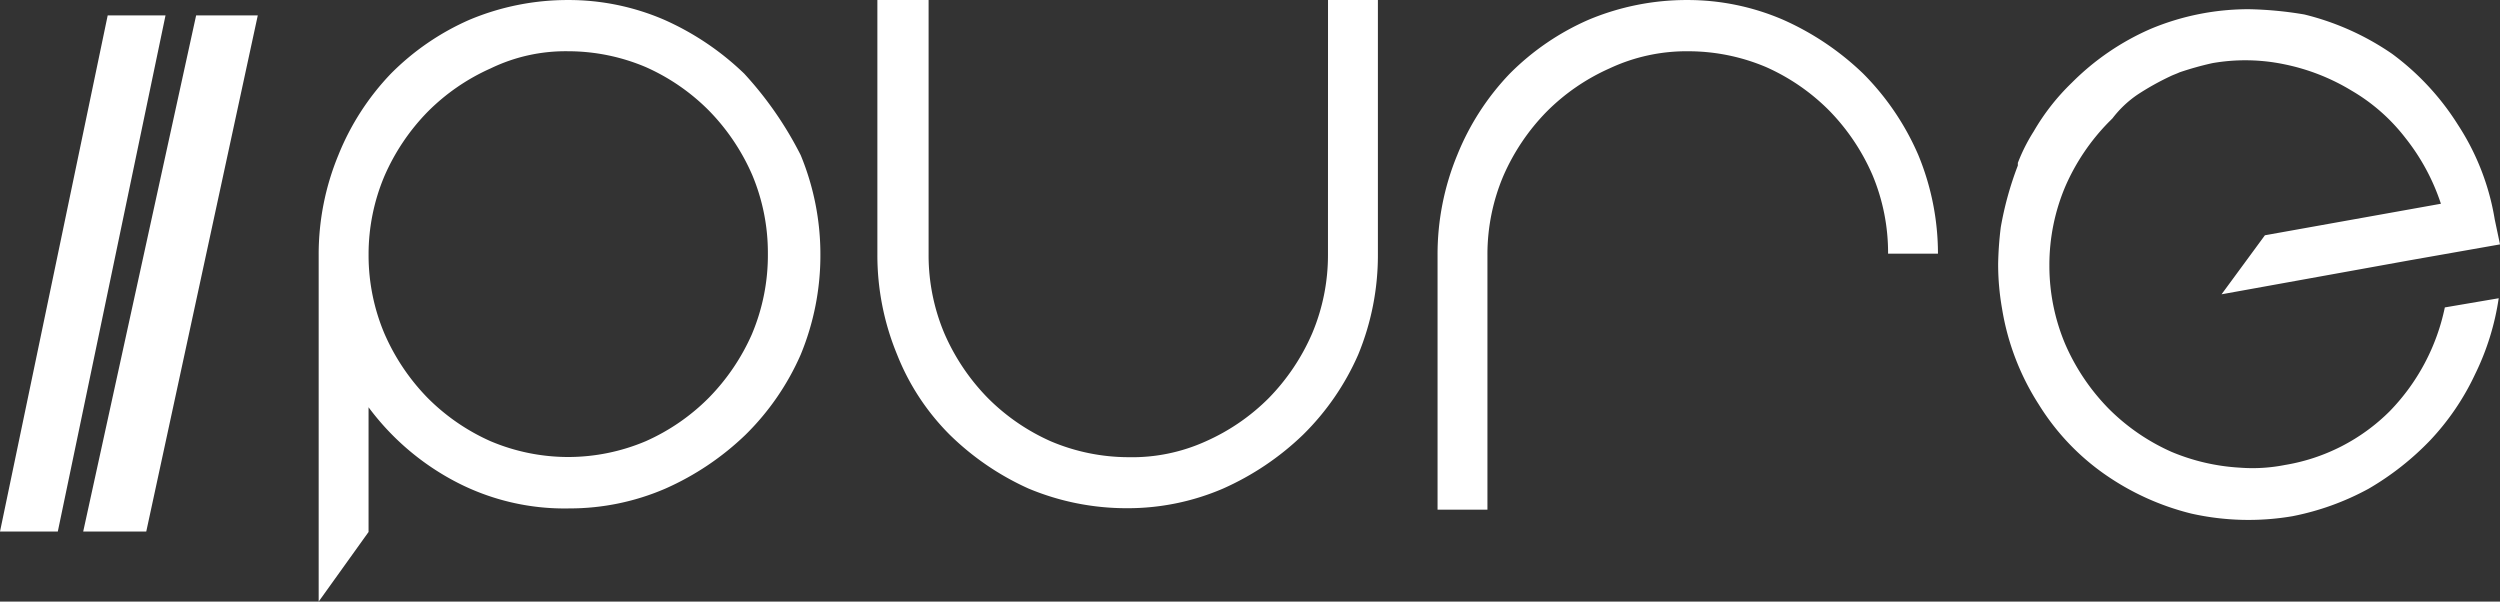
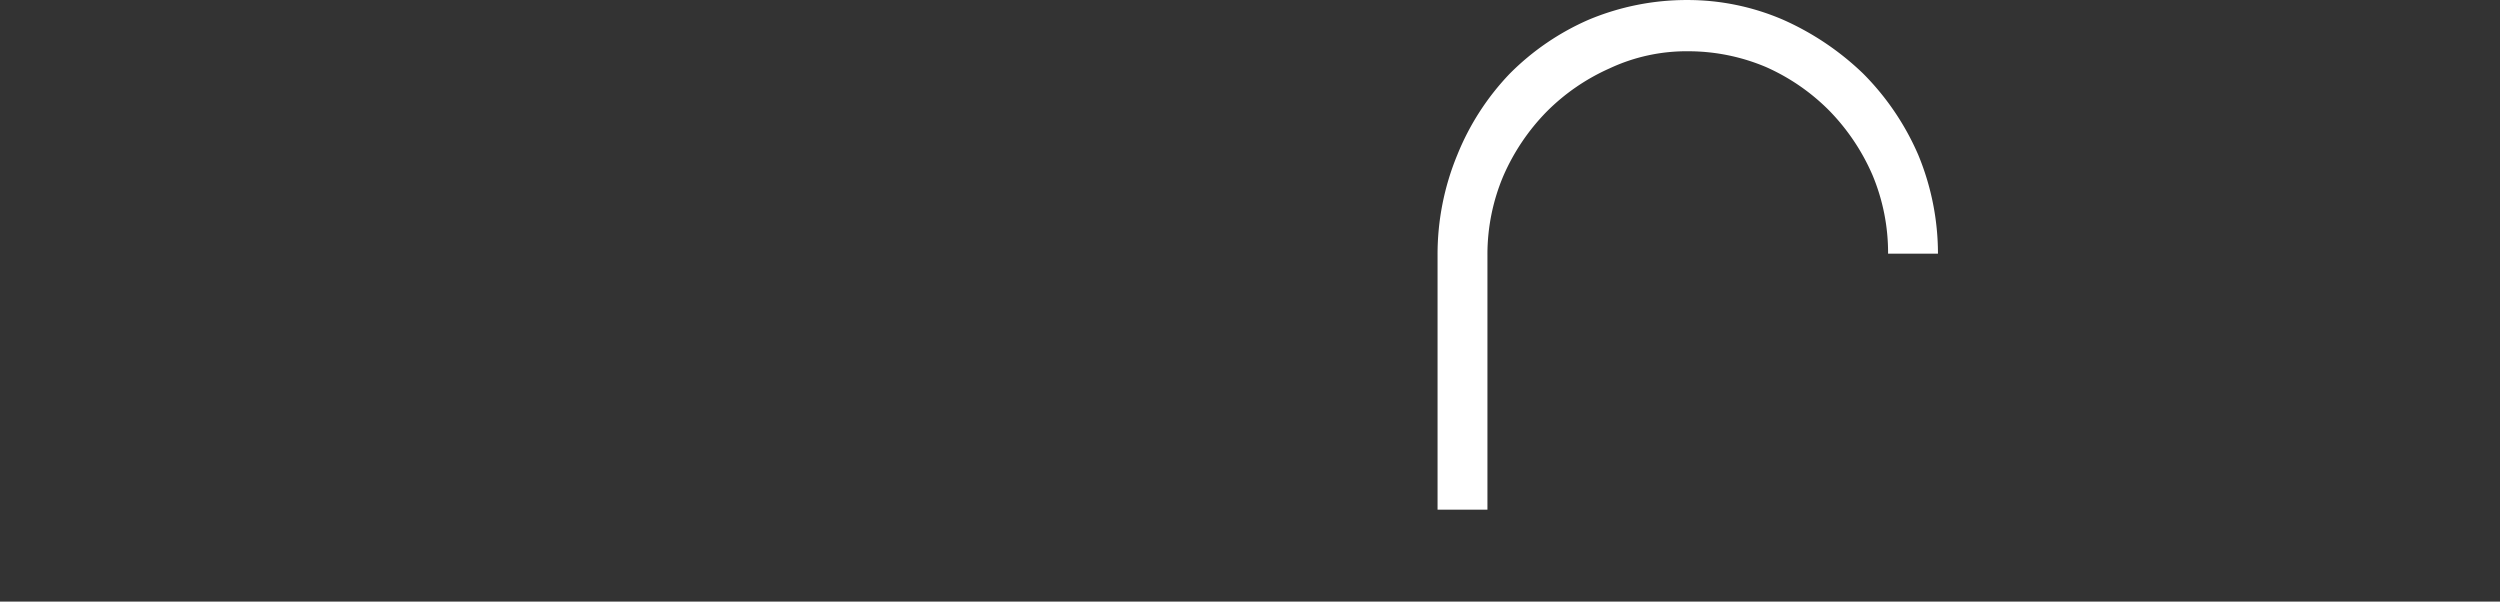
<svg xmlns="http://www.w3.org/2000/svg" width="110.255" height="26.531" viewBox="0 0 110.255 26.531">
  <rect x="0" y="0" width="110.255" height="26.531" fill="#333333" stroke="none" />
  <g id="Group_133" data-name="Group 133" transform="translate(-403.946 -5537.796)">
    <g id="Group_88" data-name="Group 88" transform="translate(418 5537.797)">
-       <path id="Path_37" data-name="Path 37" d="M-2.333-.4A12.218,12.218,0,0,0-5.867-2.778,10.631,10.631,0,0,0-10.1-3.647a11.194,11.194,0,0,0-4.345.869A11.218,11.218,0,0,0-17.915-.4a11.243,11.243,0,0,0-2.317,3.592,11.46,11.46,0,0,0-.869,4.4V22.883l2.2-3.07v-5.5a11.326,11.326,0,0,0,3.765,3.244,10.35,10.35,0,0,0,5.1,1.217A10.631,10.631,0,0,0-5.809,17.9a12.218,12.218,0,0,0,3.534-2.375A11.336,11.336,0,0,0,.157,11.993a11.459,11.459,0,0,0,.869-4.4,11.46,11.46,0,0,0-.869-4.4A15.853,15.853,0,0,0-2.333-.4m.348,11.469A9.429,9.429,0,0,1-3.9,13.9a9.161,9.161,0,0,1-2.781,1.912,8.789,8.789,0,0,1-3.417.695,8.8,8.8,0,0,1-3.418-.695,9.168,9.168,0,0,1-2.78-1.912A9.429,9.429,0,0,1-18.2,11.066,8.864,8.864,0,0,1-18.9,7.591,8.865,8.865,0,0,1-18.2,4.115a9.429,9.429,0,0,1,1.911-2.838,9.184,9.184,0,0,1,2.78-1.912A7.576,7.576,0,0,1-10.1-1.388a8.789,8.789,0,0,1,3.417.695A9.161,9.161,0,0,1-3.9,1.219,9.418,9.418,0,0,1-1.985,4.057a8.864,8.864,0,0,1,.695,3.475,8.942,8.942,0,0,1-.695,3.534" transform="translate(21.101 3.647)" fill="#fff" />
-     </g>
+       </g>
    <g id="Group_89" data-name="Group 89" transform="translate(442.643 5537.796)">
-       <path id="Path_38" data-name="Path 38" d="M-2.47-1.4a8.869,8.869,0,0,1-.7,3.476A9.424,9.424,0,0,1-5.077,4.917a9.165,9.165,0,0,1-2.78,1.911,7.859,7.859,0,0,1-3.417.7,8.8,8.8,0,0,1-3.418-.7,9.165,9.165,0,0,1-2.78-1.911,9.424,9.424,0,0,1-1.911-2.838,8.869,8.869,0,0,1-.7-3.476V-12.635h-2.259V-1.4a11.48,11.48,0,0,0,.869,4.4,10.4,10.4,0,0,0,2.317,3.533,11.959,11.959,0,0,0,3.476,2.376,11.191,11.191,0,0,0,4.345.869A10.631,10.631,0,0,0-7.1,8.914,12.233,12.233,0,0,0-3.57,6.539,11.332,11.332,0,0,0-1.137,3.006,11.48,11.48,0,0,0-.268-1.4V-12.635h-2.2Z" transform="translate(22.339 12.635)" fill="#fff" />
-     </g>
+       </g>
    <g id="Group_90" data-name="Group 90" transform="translate(467.345 5537.797)">
      <path id="Path_39" data-name="Path 39" d="M-2.635-.85A11.584,11.584,0,0,0-5.068-4.441,12.23,12.23,0,0,0-8.6-6.816a10.631,10.631,0,0,0-4.228-.869,11.191,11.191,0,0,0-4.345.869,11.232,11.232,0,0,0-3.476,2.375A11.258,11.258,0,0,0-22.968-.85a11.477,11.477,0,0,0-.869,4.4V14.79h2.2V3.553a8.866,8.866,0,0,1,.7-3.476,9.424,9.424,0,0,1,1.911-2.838,9.165,9.165,0,0,1,2.78-1.911,7.985,7.985,0,0,1,3.476-.753,8.792,8.792,0,0,1,3.417.695,9.162,9.162,0,0,1,2.78,1.912A9.415,9.415,0,0,1-4.662.019,8.865,8.865,0,0,1-3.968,3.5h2.2A11.4,11.4,0,0,0-2.635-.85" transform="translate(23.837 7.685)" fill="#fff" />
    </g>
-     <path id="Path_41" data-name="Path 41" d="M-.619,0-5.6,22.765h2.781L2.1,0Z" transform="translate(413.215 5538.474)" fill="#fff" />
-     <path id="Path_42" data-name="Path 42" d="M-.591,0l-4.75,22.765h2.549L1.959,0Z" transform="translate(409.287 5538.474)" fill="#fff" />
    <g id="Group_94" data-name="Group 94" transform="translate(492.073 5538.205)">
-       <path id="Path_43" data-name="Path 43" d="M-2.146-2.2A8.508,8.508,0,0,1-6.78.171,7.344,7.344,0,0,1-8.749.287a9.115,9.115,0,0,1-3.013-.695,9.165,9.165,0,0,1-2.78-1.911,9.417,9.417,0,0,1-1.911-2.839,8.861,8.861,0,0,1-.7-3.475,8.869,8.869,0,0,1,.7-3.476,9.424,9.424,0,0,1,1.911-2.838l.173-.173a4.723,4.723,0,0,1,1.1-1.043,11.677,11.677,0,0,1,1.448-.81c.116-.059.289-.117.406-.174a13.761,13.761,0,0,1,1.448-.406A8.441,8.441,0,0,1-6.78-17.5a9.259,9.259,0,0,1,2.954,1.159A8.229,8.229,0,0,1-1.45-14.252a9.377,9.377,0,0,1,1.564,2.9l-7.762,1.39L-9.56-7.359l8.341-1.507L2.72-9.56l-.232-1.1A10.822,10.822,0,0,0,.867-14.832a11.462,11.462,0,0,0-2.9-3.128A11.734,11.734,0,0,0-5.911-19.7a16.417,16.417,0,0,0-2.434-.232,11.19,11.19,0,0,0-4.344.869,11.222,11.222,0,0,0-3.476,2.375,9.8,9.8,0,0,0-1.679,2.144,7.745,7.745,0,0,0-.7,1.39v.116a14.6,14.6,0,0,0-.753,2.723,15.3,15.3,0,0,0-.116,1.622,11.331,11.331,0,0,0,.173,1.969,11.078,11.078,0,0,0,1.622,4.228,10.476,10.476,0,0,0,2.9,3.07,11.459,11.459,0,0,0,3.824,1.738,11.526,11.526,0,0,0,4.461.116A11.682,11.682,0,0,0-3.073,1.215,12.385,12.385,0,0,0-.35-.929a11.114,11.114,0,0,0,1.969-2.9A11.343,11.343,0,0,0,2.663-7.185L.287-6.78A9.269,9.269,0,0,1-2.146-2.2" transform="translate(19.408 19.929)" fill="#fff" />
-     </g>
+       </g>
  </g>
</svg>